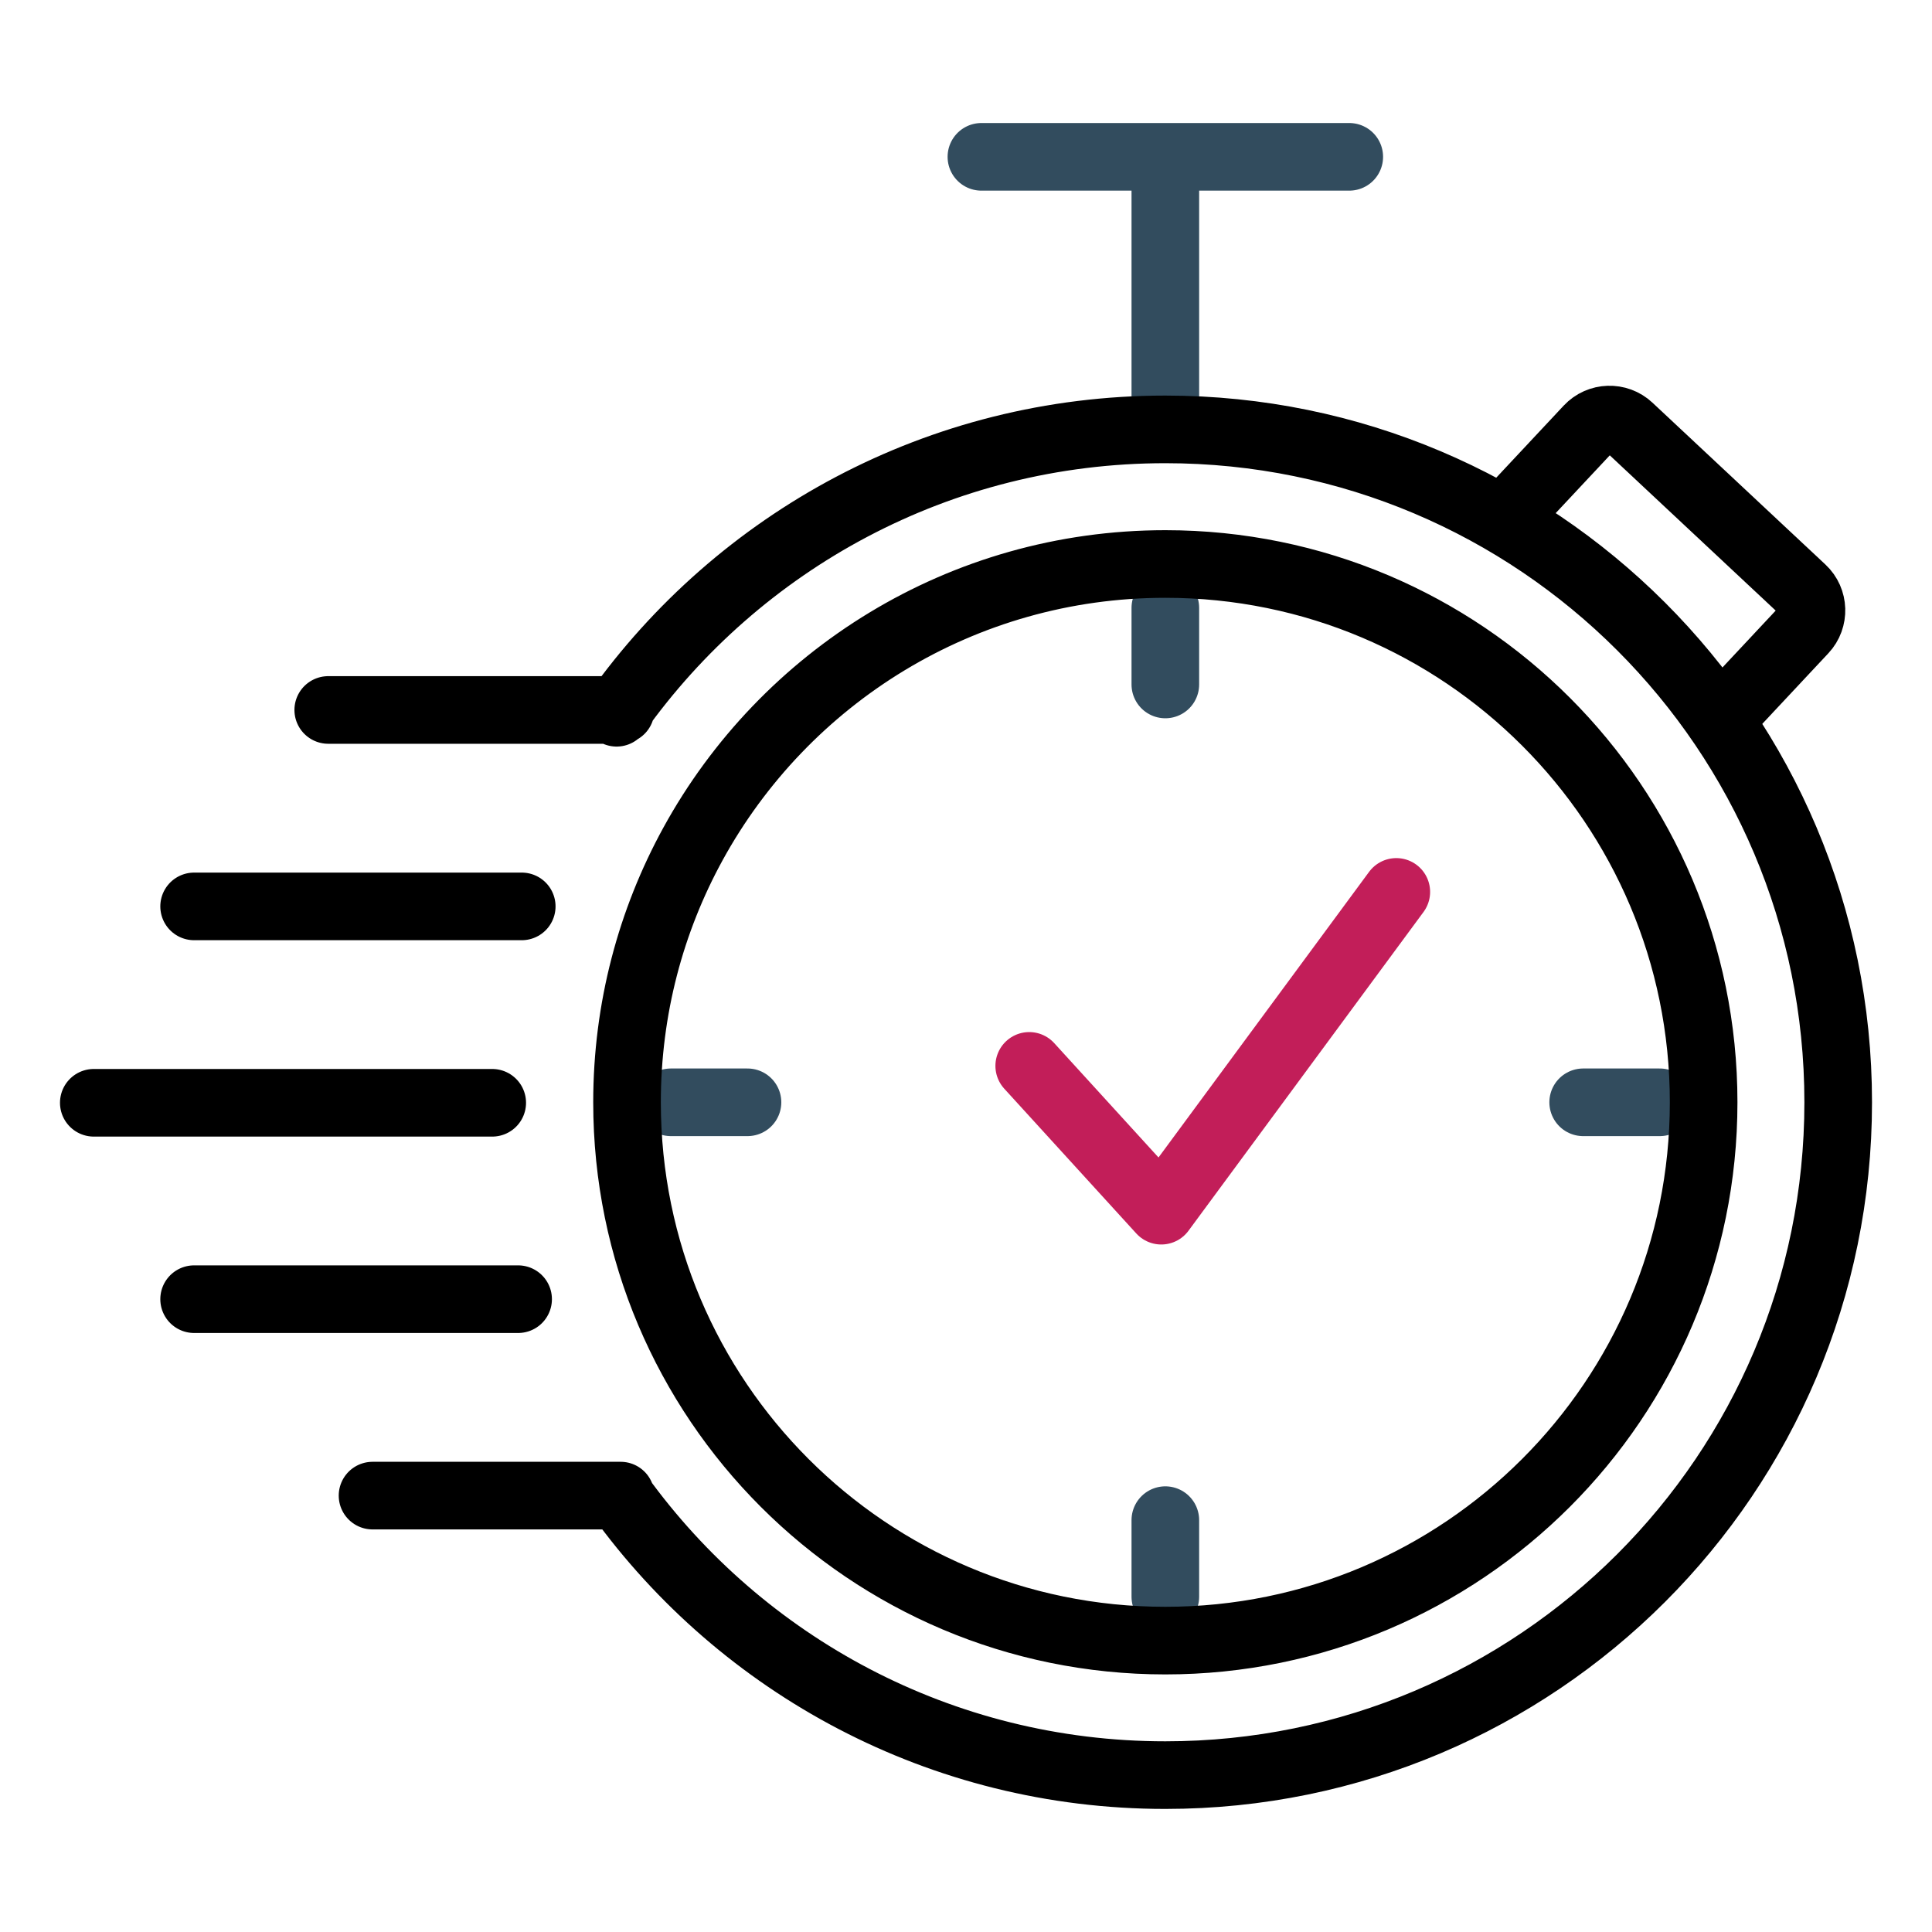
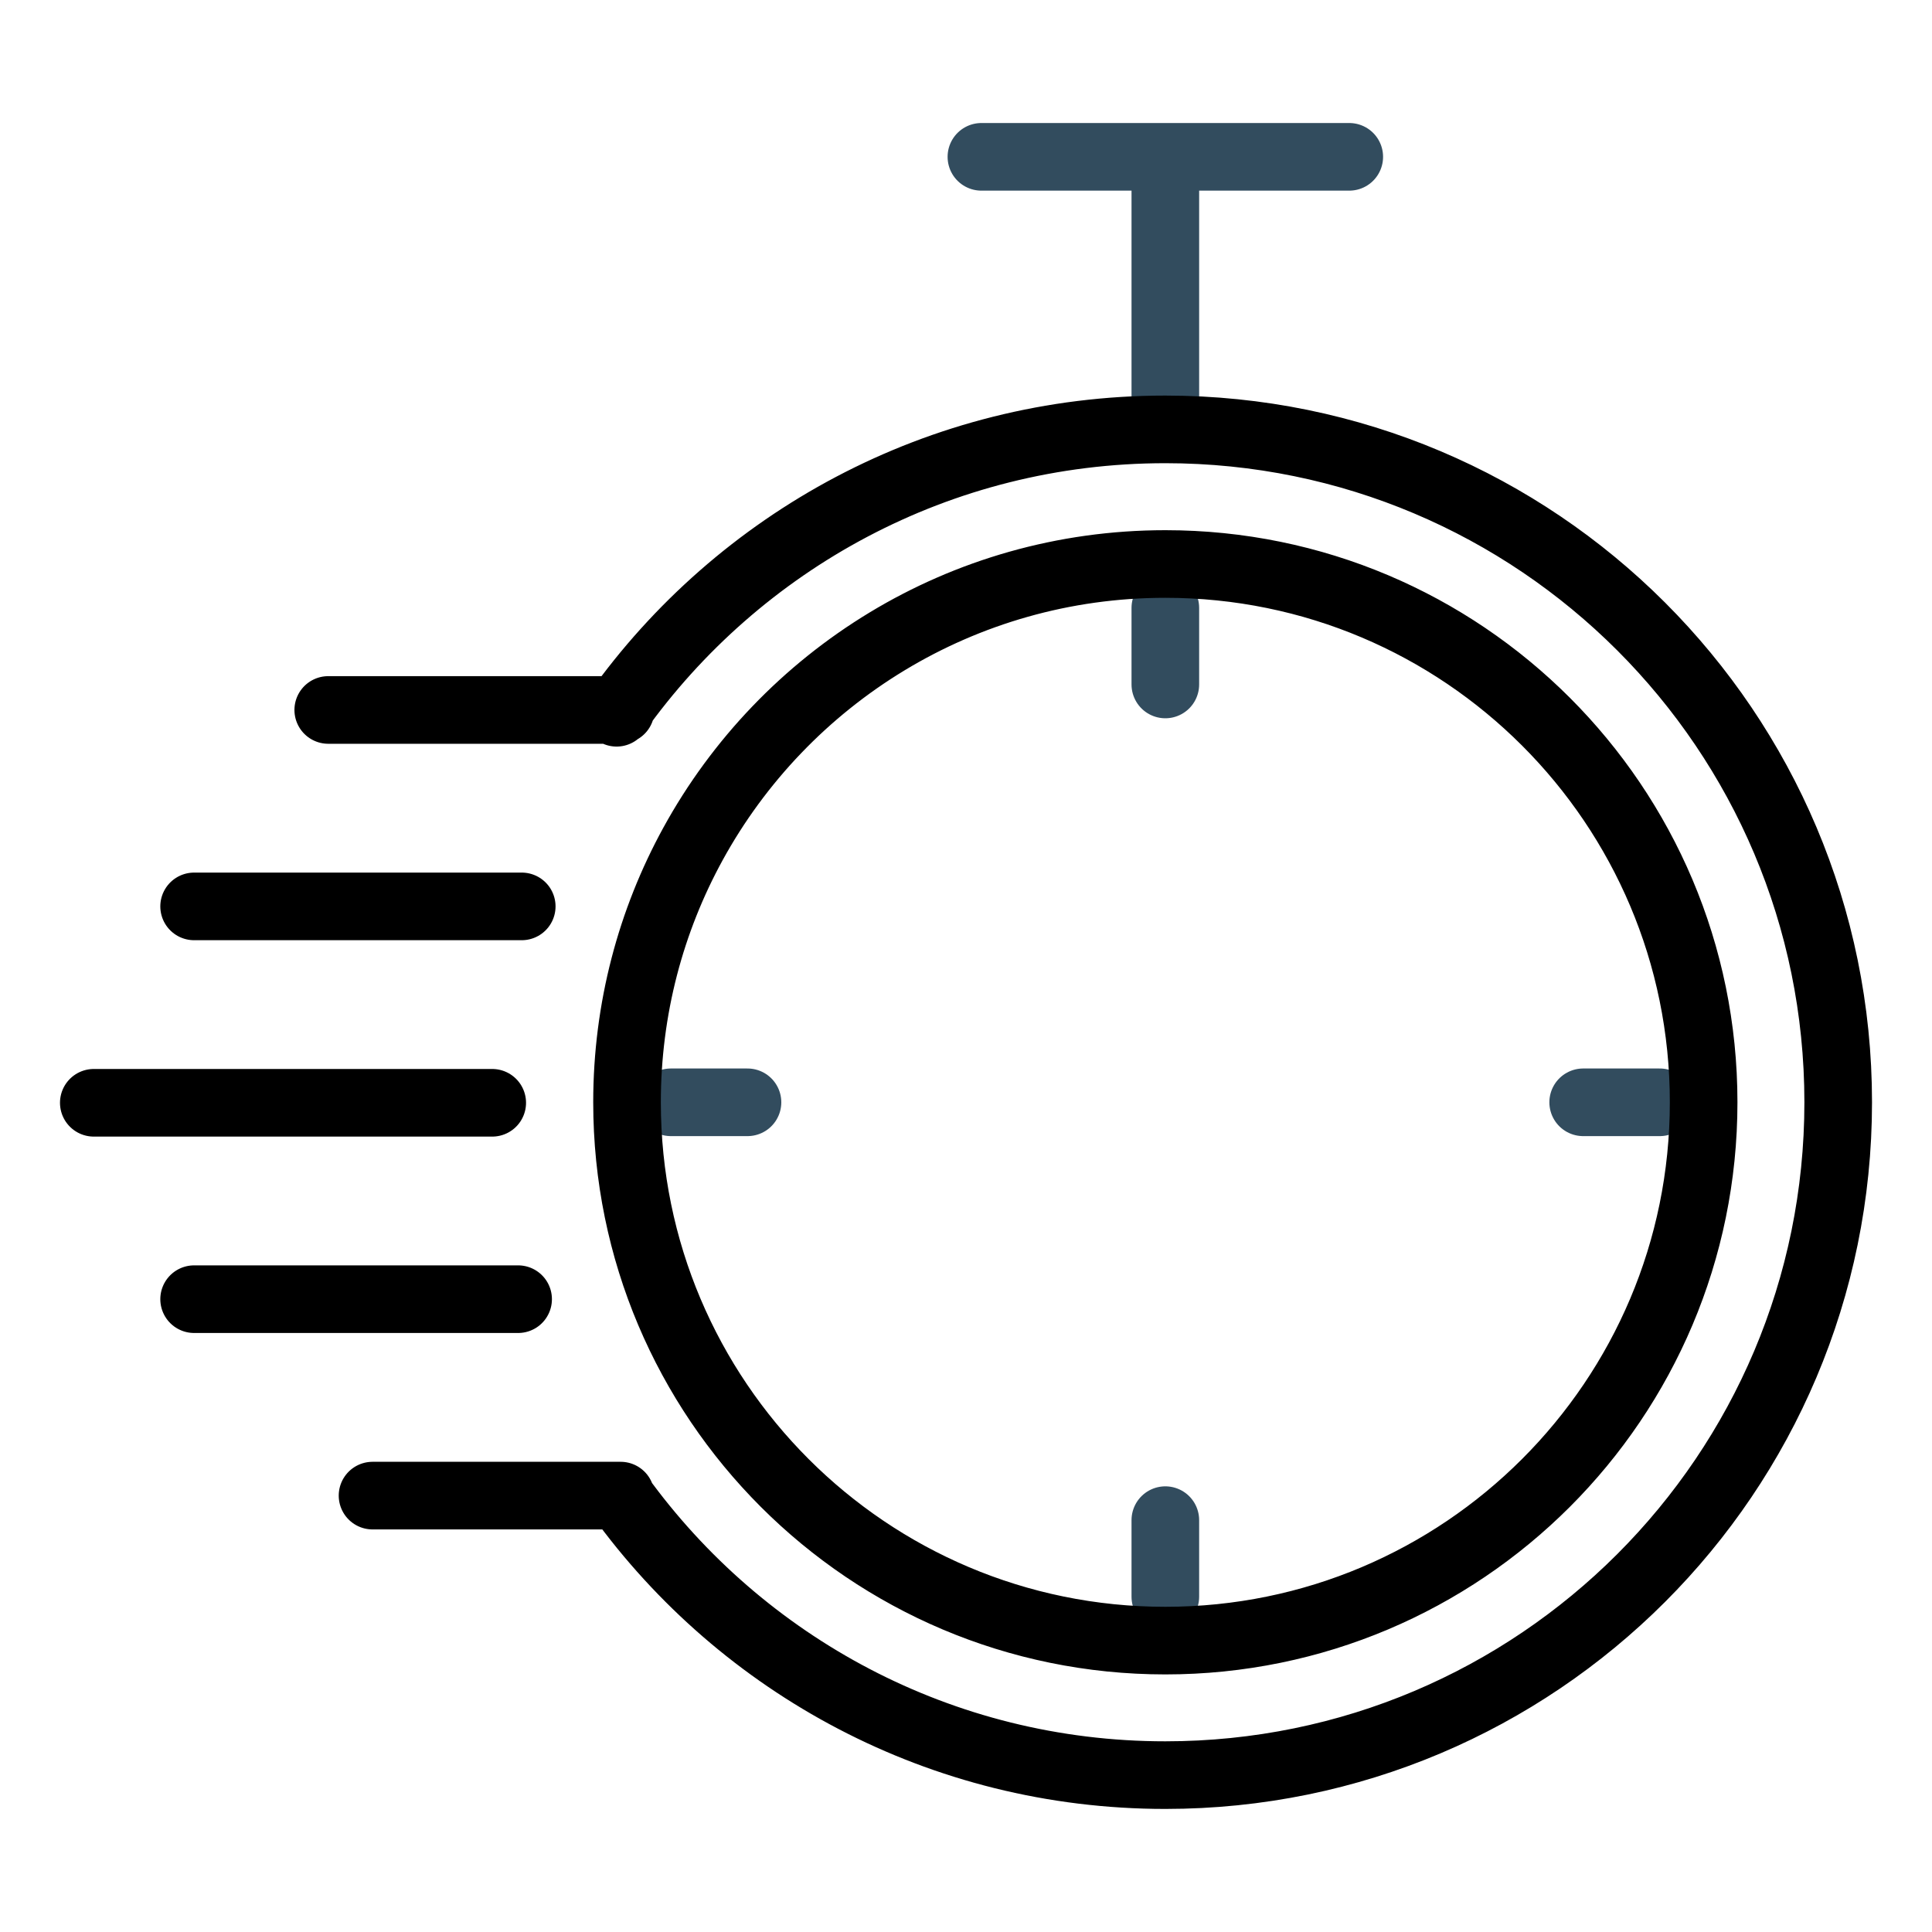
<svg xmlns="http://www.w3.org/2000/svg" id="Layer_2" viewBox="0 0 400 400">
  <defs>
    <style>.cls-1,.cls-2,.cls-3,.cls-4{fill:none;}.cls-2{stroke:#324c5e;}.cls-2,.cls-3,.cls-4{stroke-linecap:round;stroke-linejoin:round;stroke-width:14px;}.cls-3{stroke:#c21e59;}.cls-4{stroke:#000;}</style>
  </defs>
  <g id="Layer_1-2">
-     <path class="cls-3" d="M289.09,184.66l-48.66,66-27.34-29.98" />
    <path class="cls-2" d="M241.27,85.11v-52.64M138.91,228.22h15.85M241.27,330.58v-15.85M343.63,228.22h-15.85M241.27,125.86v15.85M279.35,32.47h-76.16" />
    <path class="cls-4" d="M241.27,116.77c61.55,0,111.45,49.9,111.45,111.45s-49.9,111.45-111.45,111.45-111.45-49.9-111.45-111.45c0-19.39,4.95-37.62,13.66-53.5,18.93-34.53,55.63-57.95,97.79-57.95h0ZM101.91,228.32H19.42M107.27,268.98H40.19M128.5,309.65h-51.37M127.66,147.57c25.25-35.5,66.72-58.67,113.61-58.67,76.94,0,139.31,62.37,139.31,139.31s-62.37,139.31-139.31,139.31c-46.49,0-87.67-22.77-112.97-57.77M67.96,146.99h60.54M40.19,187.66h67.83" />
-     <path class="cls-4" d="M314.56,104.04l14.3-15.28c2.25-2.41,6.07-2.54,8.48-.28l35.81,33.51c2.41,2.25,2.54,6.07.28,8.48l-14.3,15.28" />
-     <rect class="cls-1" width="400" height="400" />
  </g>
</svg>